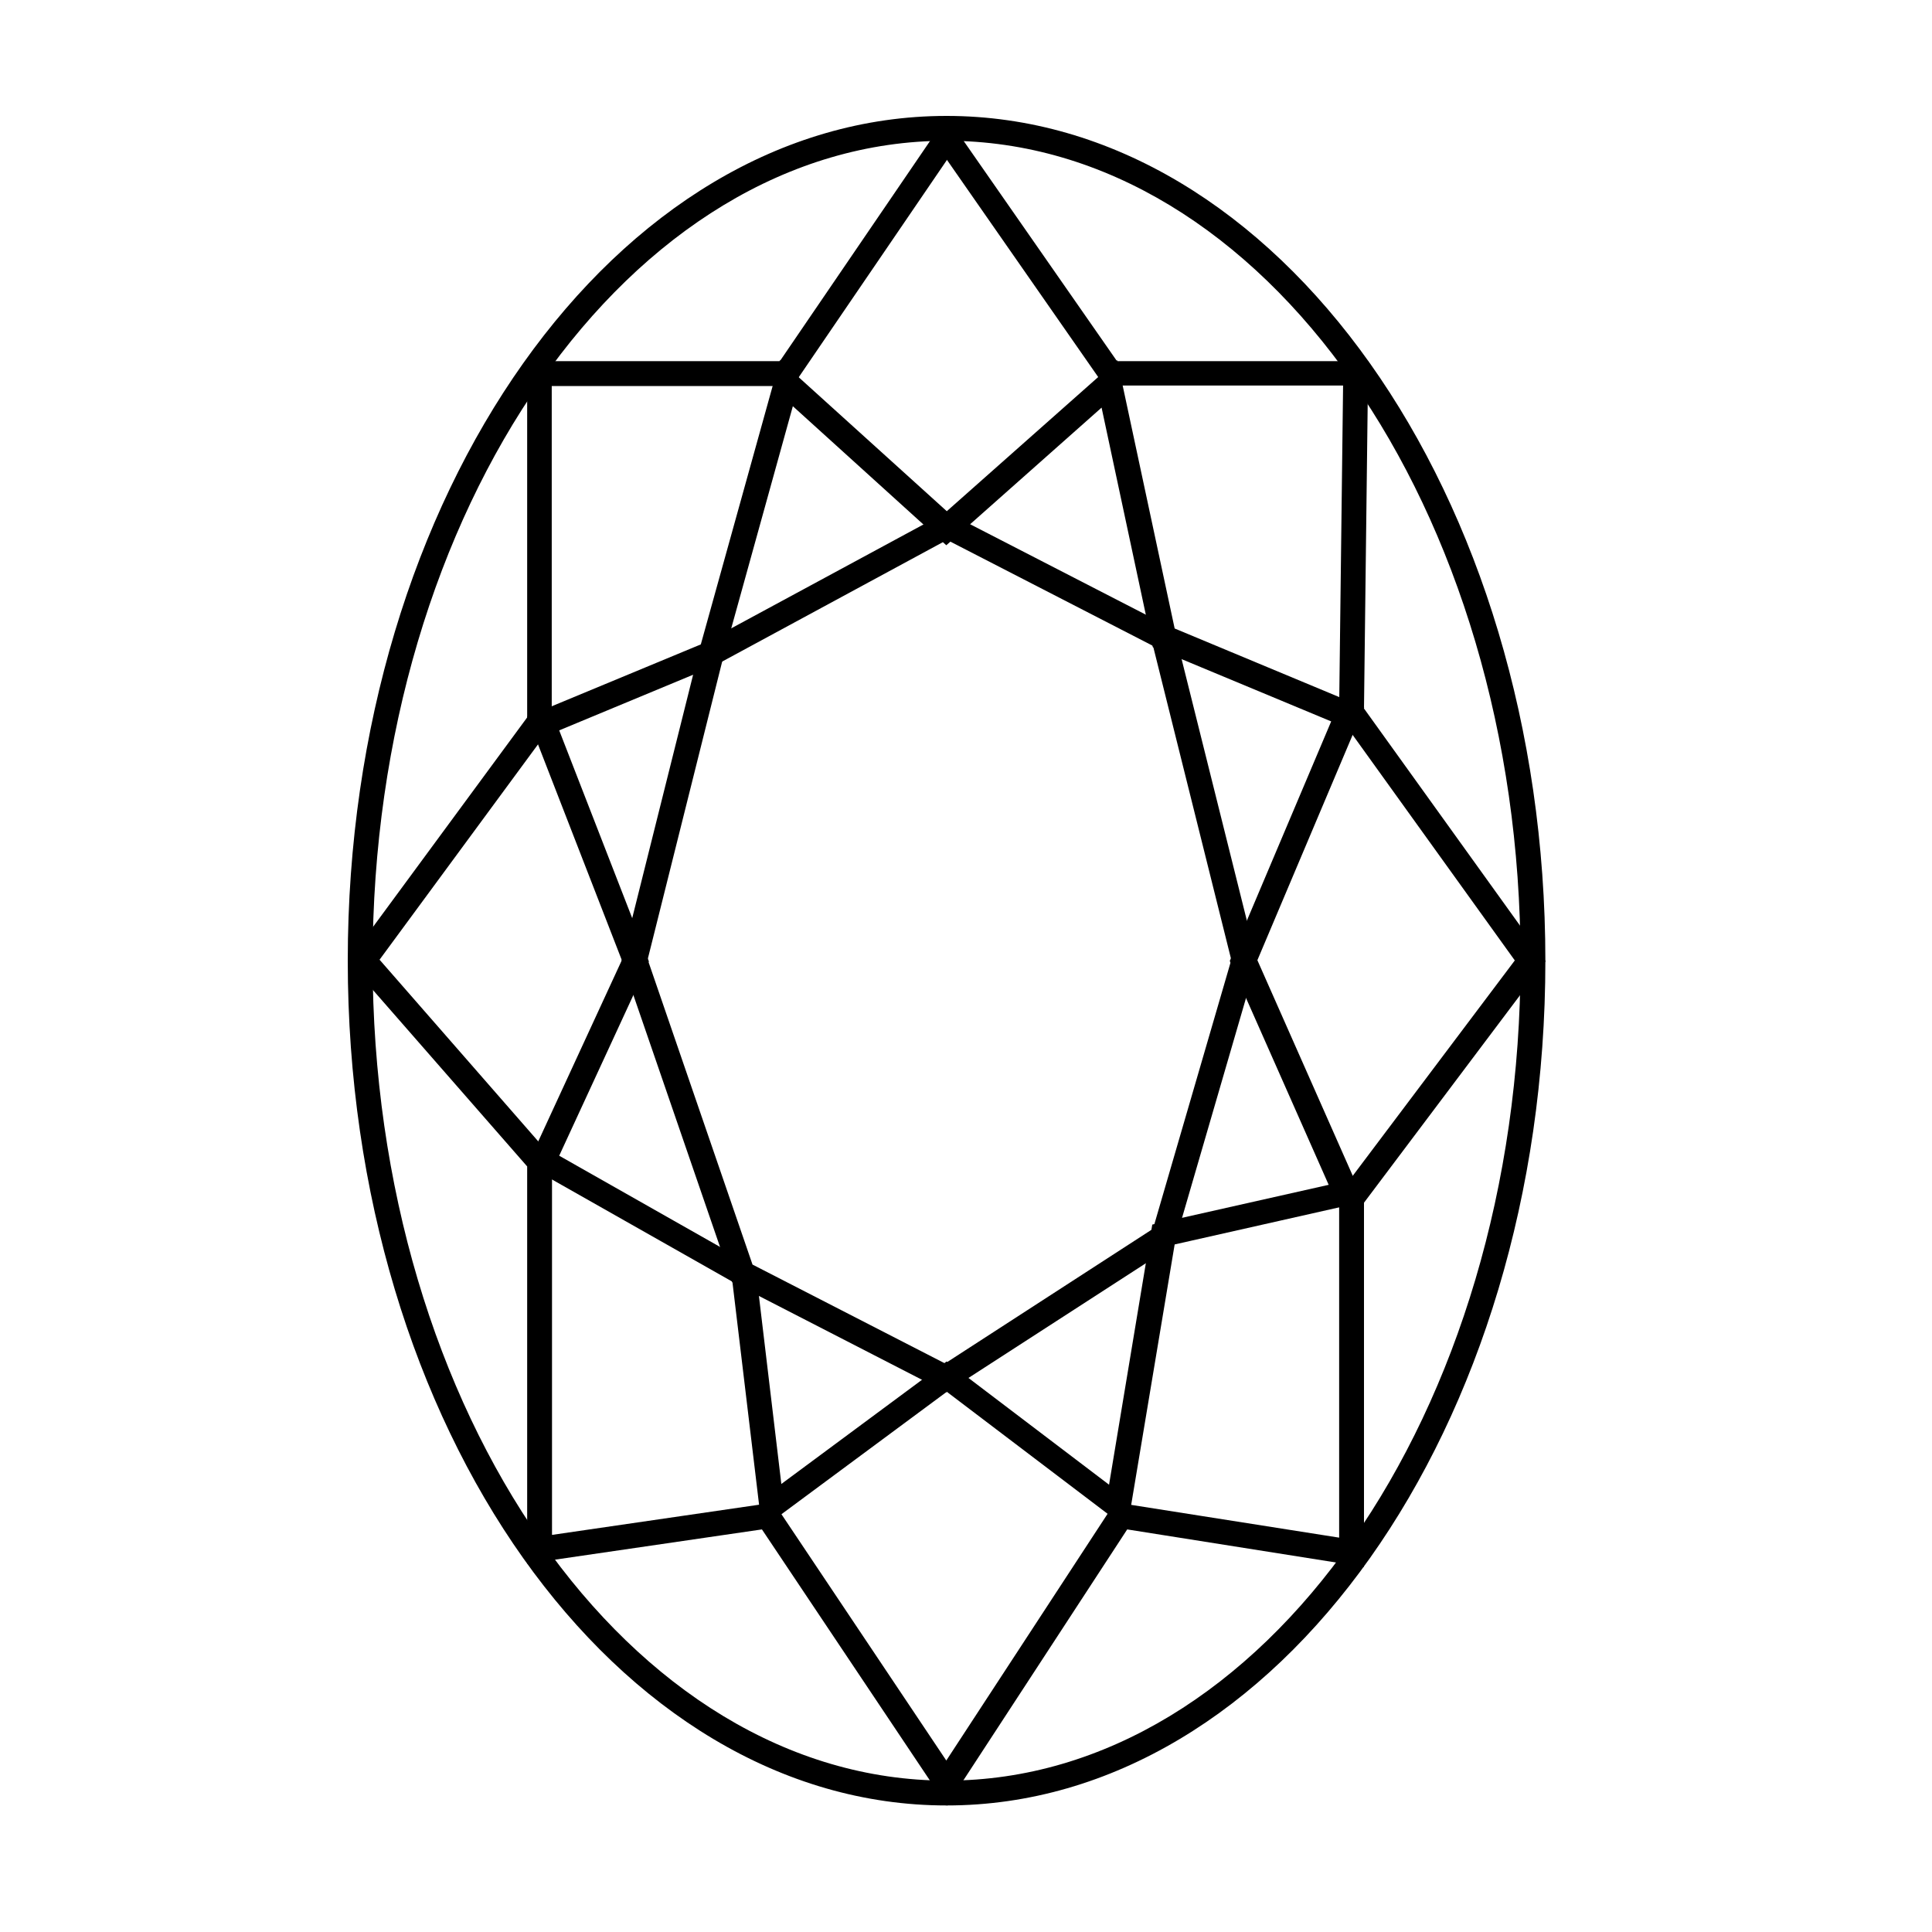
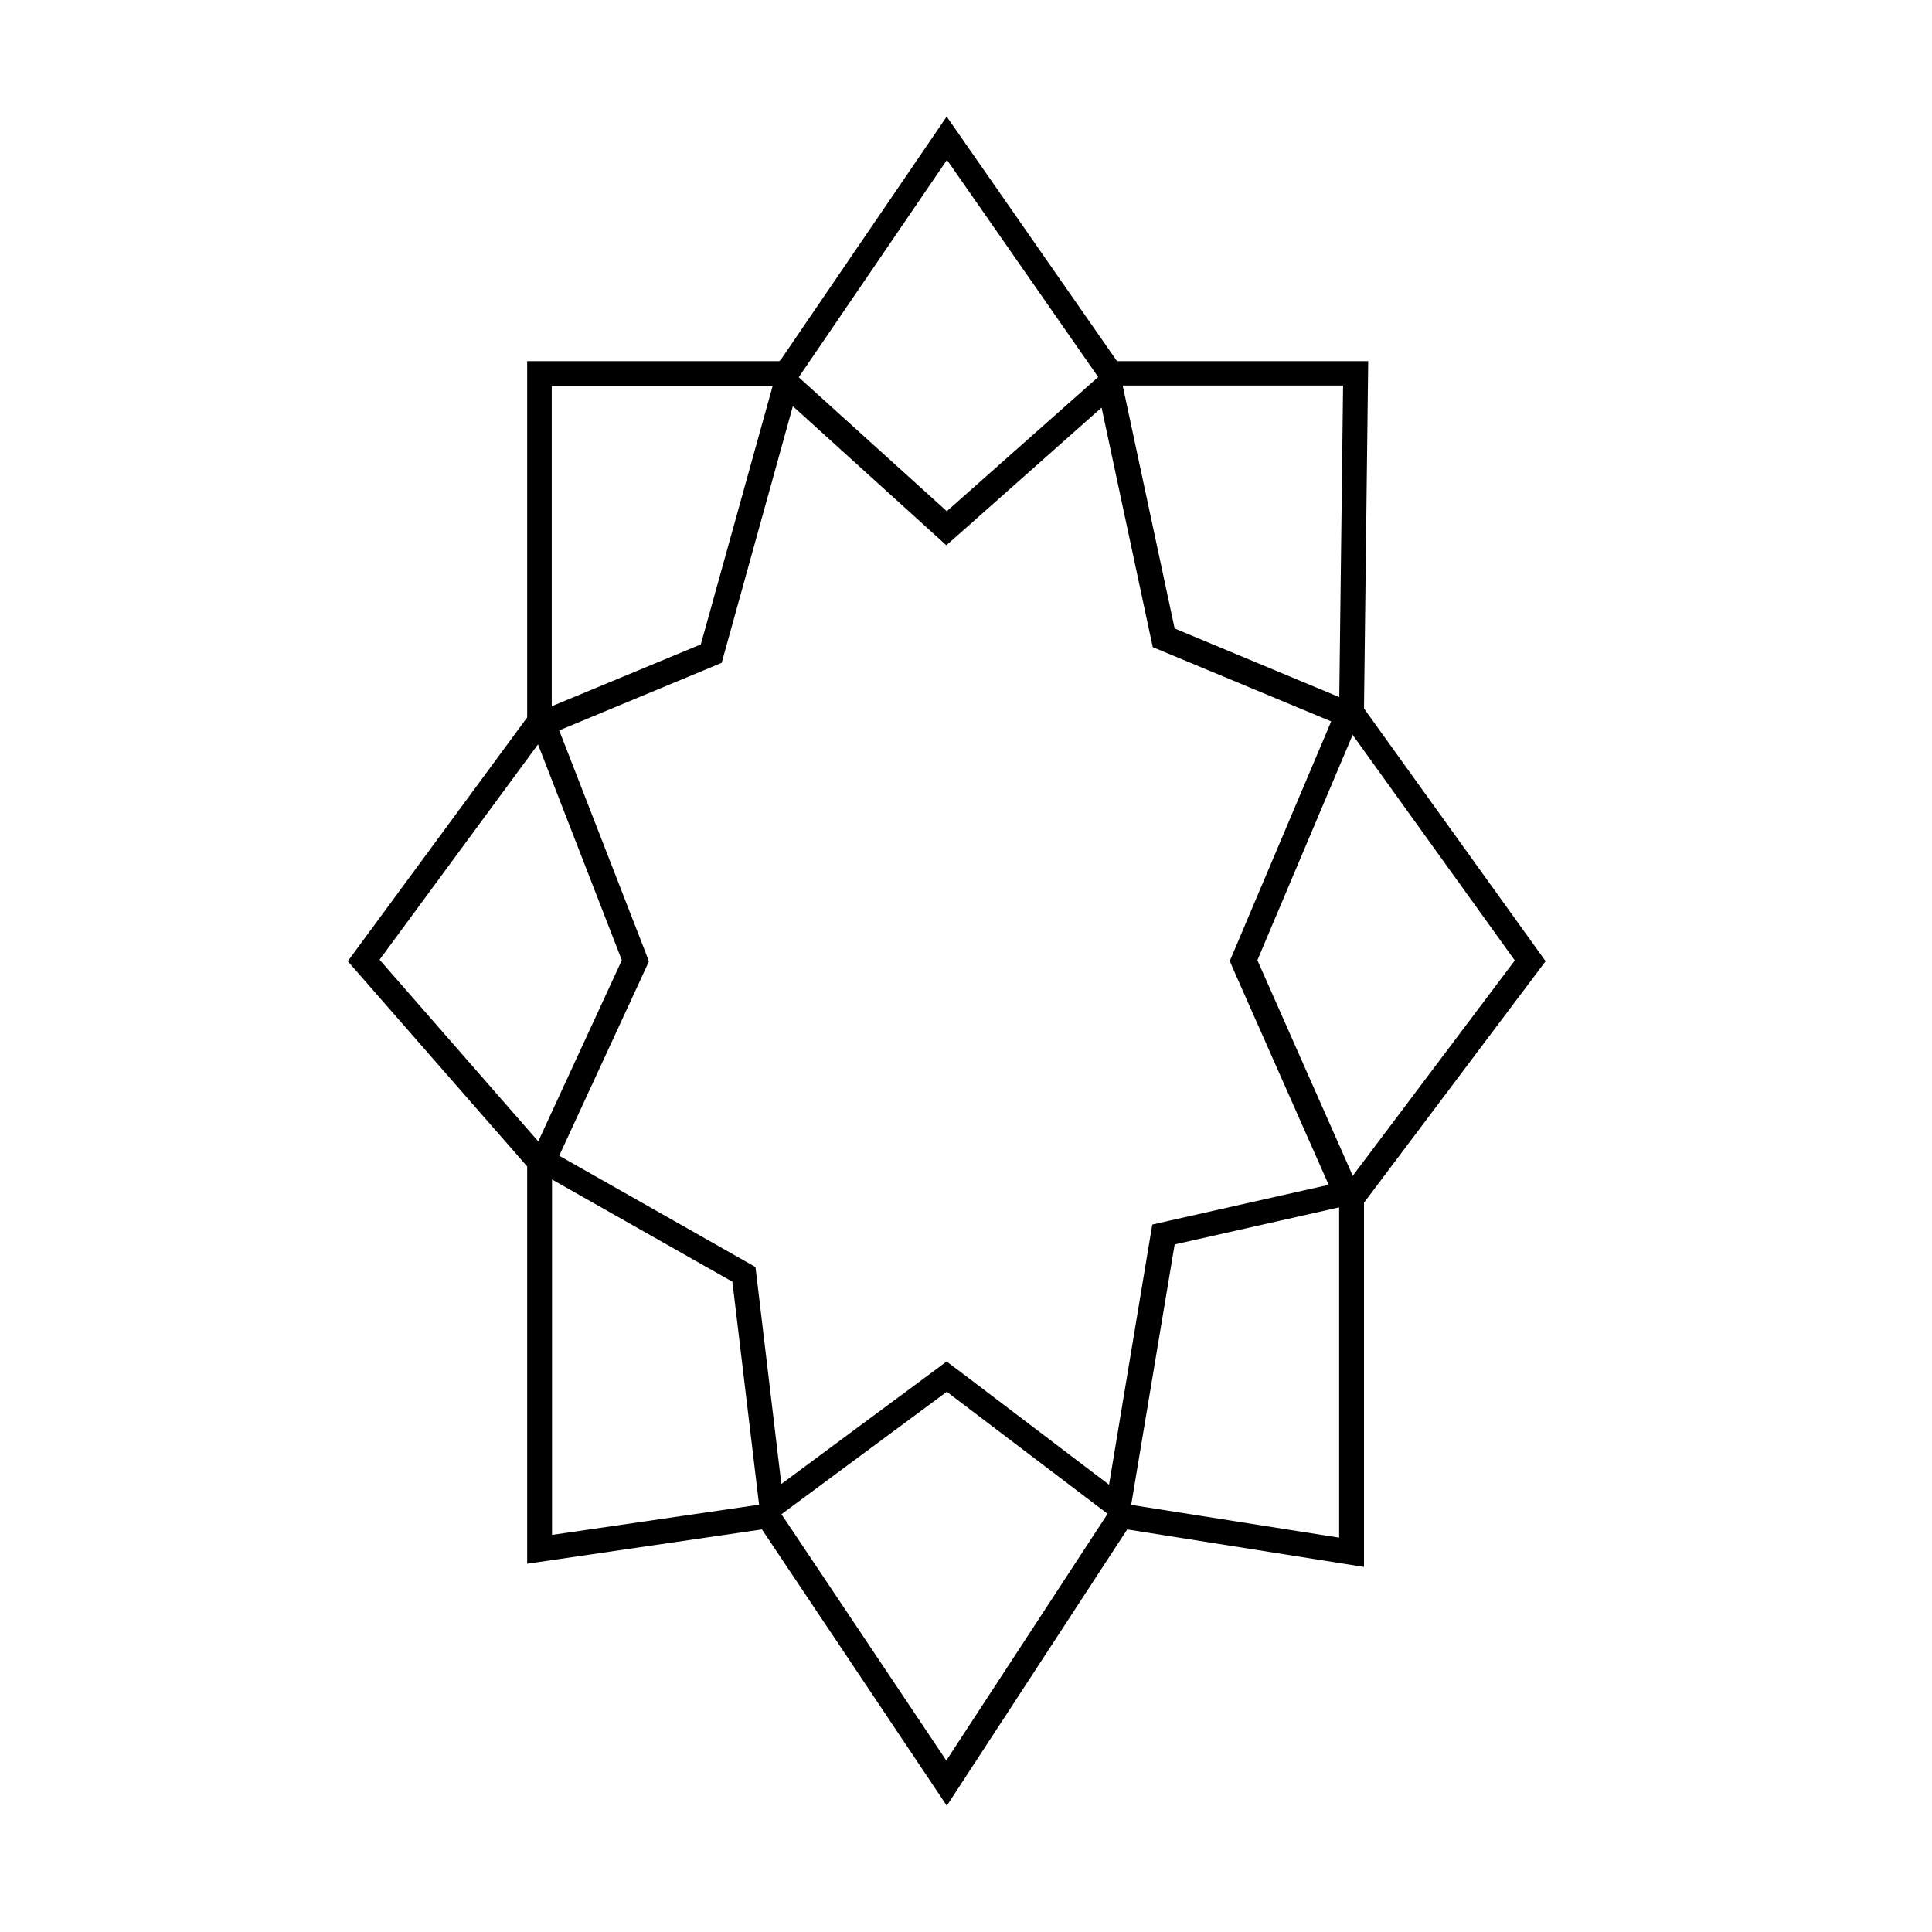
<svg xmlns="http://www.w3.org/2000/svg" width="50" height="50" viewBox="0 0 50 50" fill="none">
-   <path d="M24.497 3.643C32.689 3.643 39.351 13.16 39.351 24.863C39.351 36.566 32.689 46.082 24.497 46.082C16.305 46.082 9.643 36.566 9.643 24.863C9.643 13.16 16.305 3.643 24.497 3.643ZM24.497 3C15.938 3 9 12.787 9 24.863C9 36.939 15.938 46.725 24.497 46.725C33.055 46.725 39.994 36.939 39.994 24.863C39.994 12.787 33.055 3 24.497 3Z" fill="black" />
-   <path d="M24.503 13.97L29.84 16.716L31.866 24.843L29.84 31.801L24.458 35.286L19.475 32.727L16.761 24.831L18.69 17.121L24.503 13.976M24.497 13.25L18.131 16.69L16.086 24.863L18.948 33.183L24.49 36.032L30.387 32.219L32.528 24.863L30.387 16.285L24.49 13.25H24.497Z" fill="black" />
  <path d="M20.517 10.511L24.066 13.726L24.49 14.111L24.921 13.732L28.509 10.549L29.763 16.42L29.834 16.748L30.142 16.876L34.451 18.67L31.936 24.612L31.827 24.869L31.936 25.126L34.386 30.663L30.245 31.595L29.821 31.692L29.75 32.116L28.702 38.424L24.883 35.524L24.497 35.235L24.111 35.524L20.221 38.405L19.59 33.113L19.552 32.791L19.269 32.63L14.472 29.91L16.678 25.133L16.793 24.882L16.697 24.625L14.472 18.902L18.388 17.275L18.677 17.153L18.761 16.851L20.523 10.498M28.914 9.321L24.503 13.23L20.182 9.321L18.137 16.677L13.643 18.542L16.093 24.85L13.643 30.161L18.954 33.17L19.719 39.562L24.503 36.019L29.172 39.562L30.4 32.206L35.306 31.1L32.541 24.85L35.306 18.31L30.4 16.265L28.914 9.321Z" fill="black" />
  <path d="M24.503 4.132L28.381 9.7L28.573 9.977H34.759L34.657 18.317V18.529L34.779 18.703L39.203 24.856L34.785 30.727L34.657 30.901V39.794L29.268 38.945L28.857 38.88L28.631 39.228L24.49 45.562L20.246 39.221L20.021 38.887L19.623 38.945L14.286 39.723V29.943L14.125 29.762L9.823 24.837L14.157 18.947L14.279 18.78V9.99H20.517L20.709 9.707L24.503 4.145M24.503 3.013L20.182 9.347H13.643V18.567L9 24.876L13.643 30.187V40.469L19.719 39.581L24.503 46.732L29.172 39.581L35.3 40.552V31.126L40 24.876L35.3 18.336L35.409 9.347H28.908L24.497 3.013H24.503Z" fill="black" />
</svg>